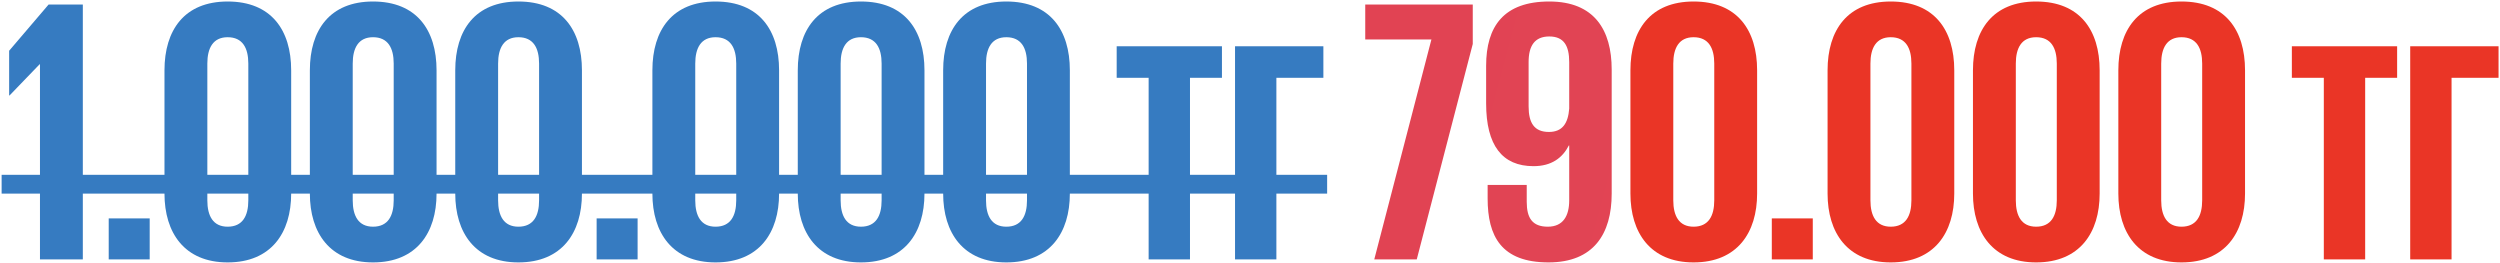
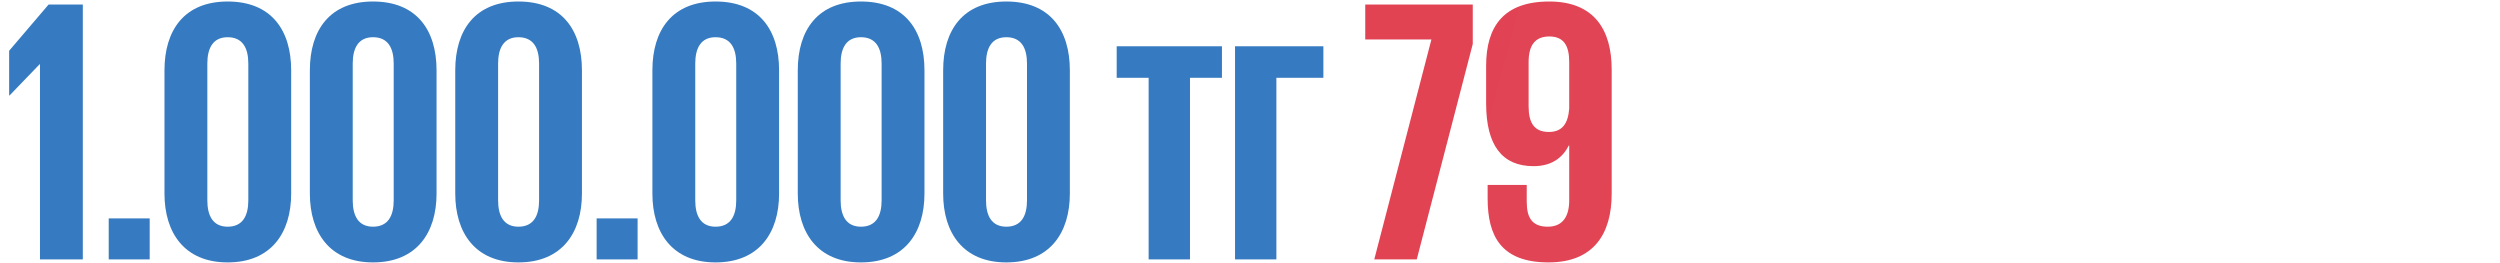
<svg xmlns="http://www.w3.org/2000/svg" width="665" height="70" viewBox="0 0 665 70" fill="none">
  <path d="M12.932 1.2H22.032V69H10.632V17.1H10.532L2.532 25.4H2.432V13.5L12.932 1.2ZM28.918 69V58.1H39.818V69H28.918ZM60.552 60.3C64.552 60.3 66.052 57.4 66.052 53.3V16.9C66.052 12.8 64.552 9.9 60.552 9.9C56.652 9.9 55.152 12.8 55.152 16.9V53.3C55.152 57.4 56.652 60.3 60.552 60.3ZM60.552 69.8C49.052 69.8 43.752 61.9 43.752 51.5V18.7C43.752 8 49.052 0.4 60.552 0.4C72.152 0.4 77.452 8 77.452 18.7V51.5C77.452 61.9 72.152 69.8 60.552 69.8ZM99.224 60.3C103.224 60.3 104.724 57.4 104.724 53.3V16.9C104.724 12.8 103.224 9.9 99.224 9.9C95.324 9.9 93.824 12.8 93.824 16.9V53.3C93.824 57.4 95.324 60.3 99.224 60.3ZM99.224 69.8C87.724 69.8 82.424 61.9 82.424 51.5V18.7C82.424 8 87.724 0.4 99.224 0.4C110.824 0.4 116.124 8 116.124 18.7V51.5C116.124 61.9 110.824 69.8 99.224 69.8ZM137.896 60.3C141.896 60.3 143.396 57.4 143.396 53.3V16.9C143.396 12.8 141.896 9.9 137.896 9.9C133.996 9.9 132.496 12.8 132.496 16.9V53.3C132.496 57.4 133.996 60.3 137.896 60.3ZM137.896 69.8C126.396 69.8 121.096 61.9 121.096 51.5V18.7C121.096 8 126.396 0.4 137.896 0.4C149.496 0.4 154.796 8 154.796 18.7V51.5C154.796 61.9 149.496 69.8 137.896 69.8ZM158.703 69V58.1H169.603V69H158.703ZM190.337 60.3C194.337 60.3 195.837 57.4 195.837 53.3V16.9C195.837 12.8 194.337 9.9 190.337 9.9C186.437 9.9 184.937 12.8 184.937 16.9V53.3C184.937 57.4 186.437 60.3 190.337 60.3ZM190.337 69.8C178.837 69.8 173.537 61.9 173.537 51.5V18.7C173.537 8 178.837 0.4 190.337 0.4C201.937 0.4 207.237 8 207.237 18.7V51.5C207.237 61.9 201.937 69.8 190.337 69.8ZM229.009 60.3C233.009 60.3 234.509 57.4 234.509 53.3V16.9C234.509 12.8 233.009 9.9 229.009 9.9C225.109 9.9 223.609 12.8 223.609 16.9V53.3C223.609 57.4 225.109 60.3 229.009 60.3ZM229.009 69.8C217.509 69.8 212.209 61.9 212.209 51.5V18.7C212.209 8 217.509 0.4 229.009 0.4C240.609 0.4 245.909 8 245.909 18.7V51.5C245.909 61.9 240.609 69.8 229.009 69.8ZM267.681 60.3C271.681 60.3 273.181 57.4 273.181 53.3V16.9C273.181 12.8 271.681 9.9 267.681 9.9C263.781 9.9 262.281 12.8 262.281 16.9V53.3C262.281 57.4 263.781 60.3 267.681 60.3ZM267.681 69.8C256.181 69.8 250.881 61.9 250.881 51.5V18.7C250.881 8 256.181 0.4 267.681 0.4C279.281 0.4 284.581 8 284.581 18.7V51.5C284.581 61.9 279.281 69.8 267.681 69.8ZM305.537 69V20.7H297.037V12.3H325.037V20.7H316.537V69H305.537ZM328.518 69V12.3H352.018V20.7H339.518V69H328.518Z" fill="#367BC1" />
  <path d="M363.155 10.5V1.2H391.755V11.7L376.855 69H365.555L380.755 10.5H363.155ZM412.11 0.4C424.11 0.4 428.71 8 428.71 18.5V51.5C428.71 62.2 423.91 69.8 411.91 69.8C399.31 69.8 395.71 62.8 395.71 52.8V49.2H406.11V53.7C406.11 58 407.61 60.3 411.71 60.3C415.81 60.3 417.41 57.4 417.41 53.3V38.7H417.31C415.61 42 412.71 44.2 407.91 44.2C399.61 44.2 395.31 38.7 395.31 27.5V17.5C395.31 7 400.01 0.4 412.11 0.4ZM412.11 9.7C408.21 9.7 406.61 12.2 406.61 16.5V28.3C406.61 32.7 408.11 35.1 412.01 35.1C415.61 35.1 417.11 32.8 417.41 28.9V16.5C417.41 12.2 416.01 9.7 412.11 9.7Z" fill="url(#paint0_linear_1427_5)" />
-   <path d="M450.493 60.3C454.493 60.3 455.993 57.4 455.993 53.3V16.9C455.993 12.8 454.493 9.9 450.493 9.9C446.593 9.9 445.093 12.8 445.093 16.9V53.3C445.093 57.4 446.593 60.3 450.493 60.3ZM450.493 69.8C438.993 69.8 433.693 61.9 433.693 51.5V18.7C433.693 8 438.993 0.4 450.493 0.4C462.093 0.4 467.393 8 467.393 18.7V51.5C467.393 61.9 462.093 69.8 450.493 69.8ZM471.3 69V58.1H482.2V69H471.3ZM502.935 60.3C506.935 60.3 508.435 57.4 508.435 53.3V16.9C508.435 12.8 506.935 9.9 502.935 9.9C499.035 9.9 497.535 12.8 497.535 16.9V53.3C497.535 57.4 499.035 60.3 502.935 60.3ZM502.935 69.8C491.435 69.8 486.135 61.9 486.135 51.5V18.7C486.135 8 491.435 0.4 502.935 0.4C514.535 0.4 519.835 8 519.835 18.7V51.5C519.835 61.9 514.535 69.8 502.935 69.8ZM541.607 60.3C545.607 60.3 547.107 57.4 547.107 53.3V16.9C547.107 12.8 545.607 9.9 541.607 9.9C537.707 9.9 536.207 12.8 536.207 16.9V53.3C536.207 57.4 537.707 60.3 541.607 60.3ZM541.607 69.8C530.107 69.8 524.807 61.9 524.807 51.5V18.7C524.807 8 530.107 0.4 541.607 0.4C553.207 0.4 558.507 8 558.507 18.7V51.5C558.507 61.9 553.207 69.8 541.607 69.8ZM580.279 60.3C584.279 60.3 585.779 57.4 585.779 53.3V16.9C585.779 12.8 584.279 9.9 580.279 9.9C576.379 9.9 574.879 12.8 574.879 16.9V53.3C574.879 57.4 576.379 60.3 580.279 60.3ZM580.279 69.8C568.779 69.8 563.479 61.9 563.479 51.5V18.7C563.479 8 568.779 0.4 580.279 0.4C591.879 0.4 597.179 8 597.179 18.7V51.5C597.179 61.9 591.879 69.8 580.279 69.8ZM618.135 69V20.7H609.635V12.3H637.635V20.7H629.135V69H618.135ZM641.115 69V12.3H664.615V20.7H652.115V69H641.115Z" fill="#EA3526" />
-   <path d="M0.432 46.5H26.032V51.5H0.432V46.5ZM26.018 46.5H42.718V51.5H26.018V46.5ZM41.252 46.5H79.952V51.5H41.252V46.5ZM79.924 46.5H118.624V51.5H79.924V46.5ZM118.596 46.5H157.296V51.5H118.596V46.5ZM155.803 46.5H172.503V51.5H155.803V46.5ZM171.037 46.5H209.737V51.5H171.037V46.5ZM209.709 46.5H248.409V51.5H209.709V46.5ZM248.381 46.5H287.081V51.5H248.381V46.5ZM287.053 46.5H296.053V51.5H287.053V46.5ZM296.037 46.5H326.037V51.5H296.037V46.5ZM326.018 46.5H353.018V51.5H326.018V46.5Z" fill="#367BC1" />
  <defs>
    <linearGradient id="paint0_linear_1427_5" x1="0" y1="-12" x2="643.902" y2="160.491" gradientUnits="userSpaceOnUse">
      <stop stop-color="#DD3D4C" />
      <stop offset="1" stop-color="#E44859" />
    </linearGradient>
  </defs>
</svg>